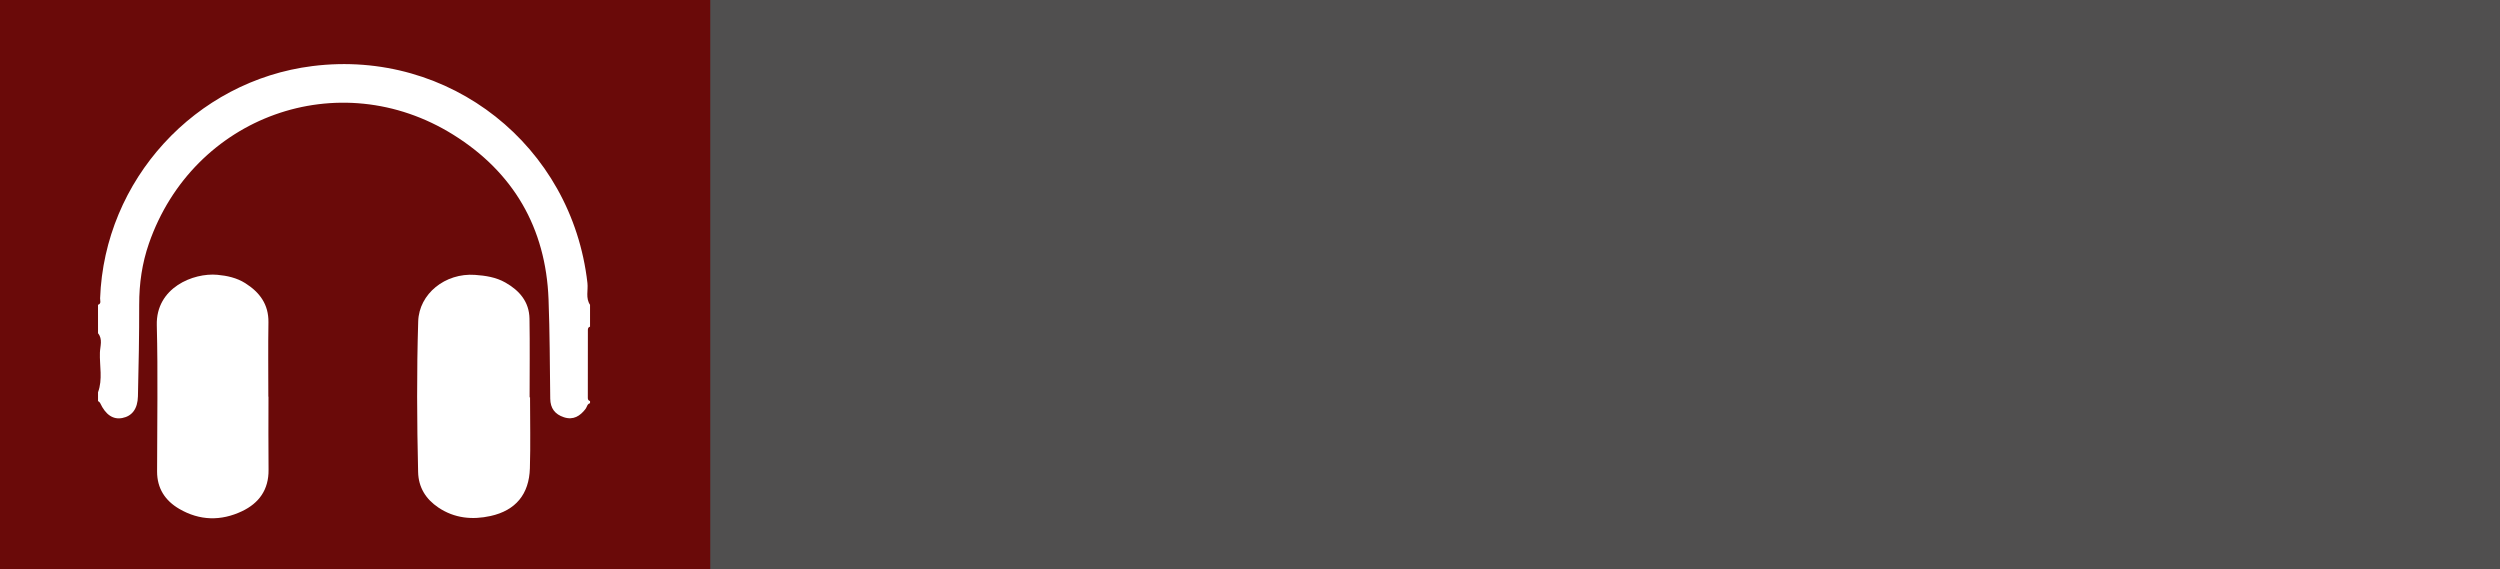
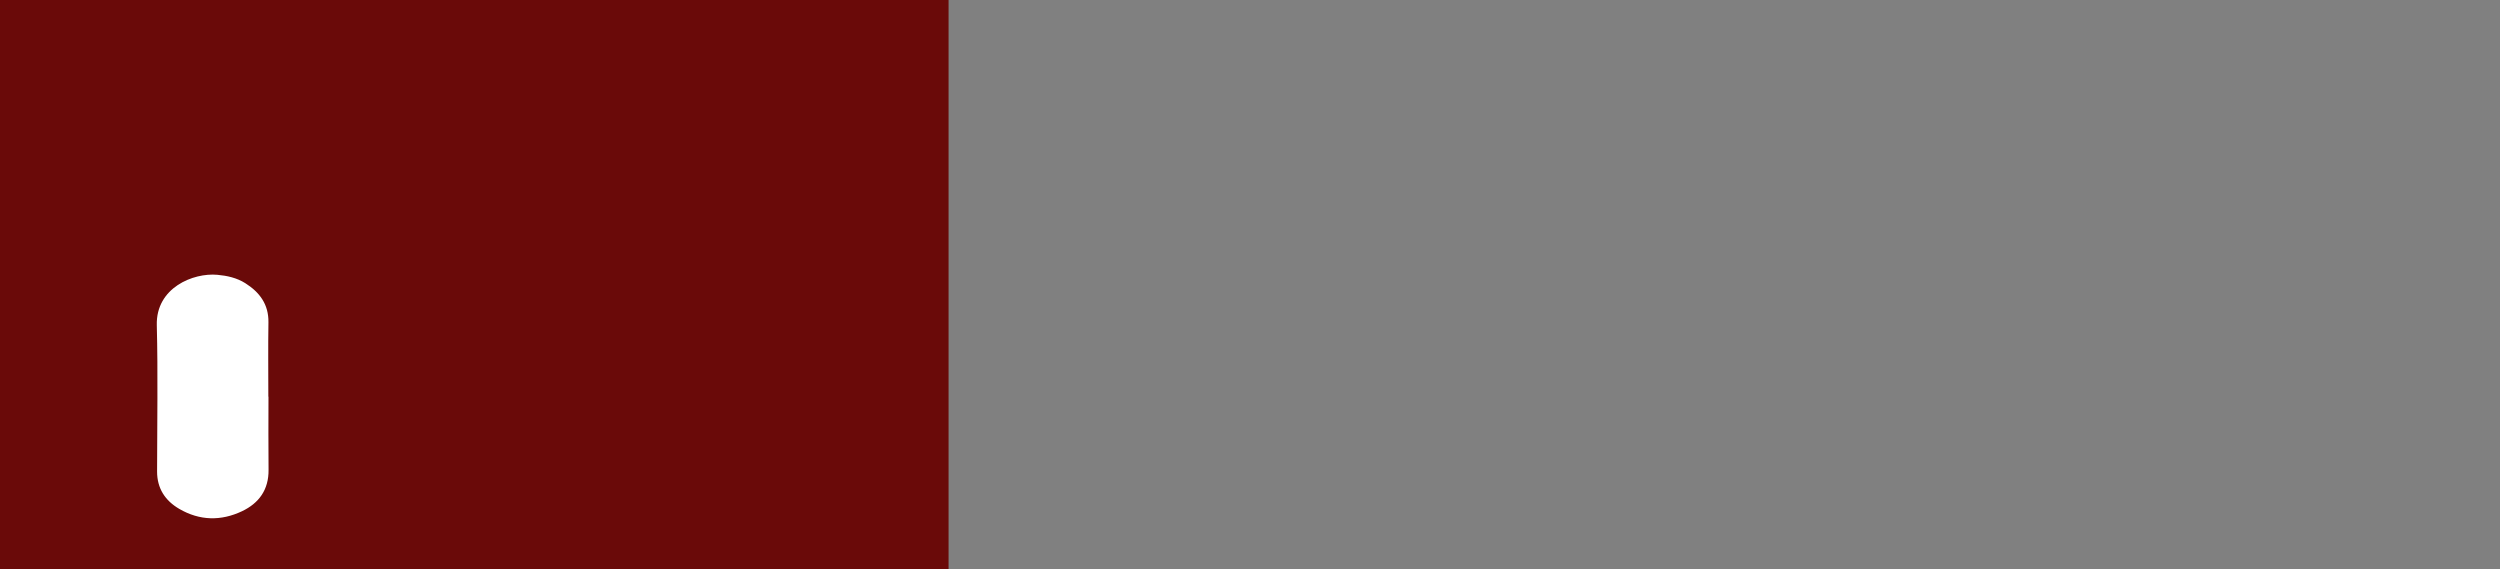
<svg xmlns="http://www.w3.org/2000/svg" version="1.1" id="Layer_1" x="0px" y="0px" width="413px" height="94px" viewBox="0 0 413 94" enable-background="new 0 0 413 94" xml:space="preserve">
  <rect x="0" y="0" width="413" height="94" fill="#808080" stroke="none" />
  <rect fill="#6A0A09" width="156.703" height="94" />
-   <rect x="117.333" fill="#504F4F" width="296.667" height="95" />
  <g>
-     <path fill-rule="evenodd" clip-rule="evenodd" fill="#FFFFFF" d="M16.191,50.354c0.593-0.198,0.332-0.7,0.346-1.067   c0.717-19.551,15.702-35.944,35.089-38.373c22.633-2.835,42.842,13.128,45.419,35.841c0.136,1.199-0.331,2.477,0.429,3.599   c0,1.204,0,2.409,0,3.613c-0.272,0.071-0.356,0.27-0.356,0.526c-0.003,3.747-0.006,7.495-0.009,11.241   c-0.001,0.259,0.089,0.453,0.366,0.515c0,0.12,0,0.241,0,0.361c-0.488,0.127-0.496,0.624-0.739,0.94   c-0.908,1.181-2.015,1.893-3.579,1.38c-1.481-0.486-2.237-1.479-2.257-3.077c-0.068-5.473-0.074-10.948-0.281-16.415   c-0.449-11.804-5.812-20.989-15.726-27.175C56,10.475,31.906,19.187,24.601,40.229c-1.128,3.249-1.613,6.621-1.606,10.083   c0.009,5.051-0.086,10.103-0.208,15.153c-0.05,2.098-0.984,3.274-2.572,3.588c-1.532,0.303-2.771-0.536-3.669-2.463   c-0.064-0.139-0.232-0.229-0.353-0.341c0-0.481,0-0.963,0-1.444c0.799-2.151,0.239-4.379,0.313-6.566   c0.035-1.043,0.499-2.203-0.313-3.188C16.191,53.485,16.191,51.92,16.191,50.354z" />
-     <path fill-rule="evenodd" clip-rule="evenodd" fill="#FFFFFF" d="M87.563,65.642c0,3.91,0.094,7.823-0.025,11.729   c-0.13,4.272-2.345,6.954-6.497,7.872c-3.013,0.665-5.968,0.389-8.629-1.403c-2.081-1.401-3.278-3.329-3.339-5.86   c-0.197-8.3-0.243-16.602,0.015-24.898c0.142-4.548,4.466-8.021,9.378-7.672c1.735,0.123,3.458,0.378,5.02,1.264   c2.341,1.328,3.942,3.189,3.987,5.981c0.072,4.329,0.019,8.658,0.019,12.988C87.517,65.642,87.54,65.642,87.563,65.642z" />
    <path fill-rule="evenodd" clip-rule="evenodd" fill="#FFFFFF" d="M44.353,65.525c0,4.028-0.035,8.058,0.012,12.087   c0.038,3.275-1.573,5.511-4.39,6.845c-3.469,1.642-6.99,1.572-10.352-0.384c-2.341-1.361-3.675-3.387-3.673-6.181   c0.005-8.058,0.158-16.12-0.047-24.173c-0.158-6.192,6.021-8.681,10.004-8.322c1.613,0.146,3.217,0.501,4.611,1.382   c2.365,1.496,3.877,3.491,3.828,6.479c-0.067,4.088-0.017,8.177-0.017,12.267C44.336,65.525,44.345,65.525,44.353,65.525z" />
  </g>
</svg>